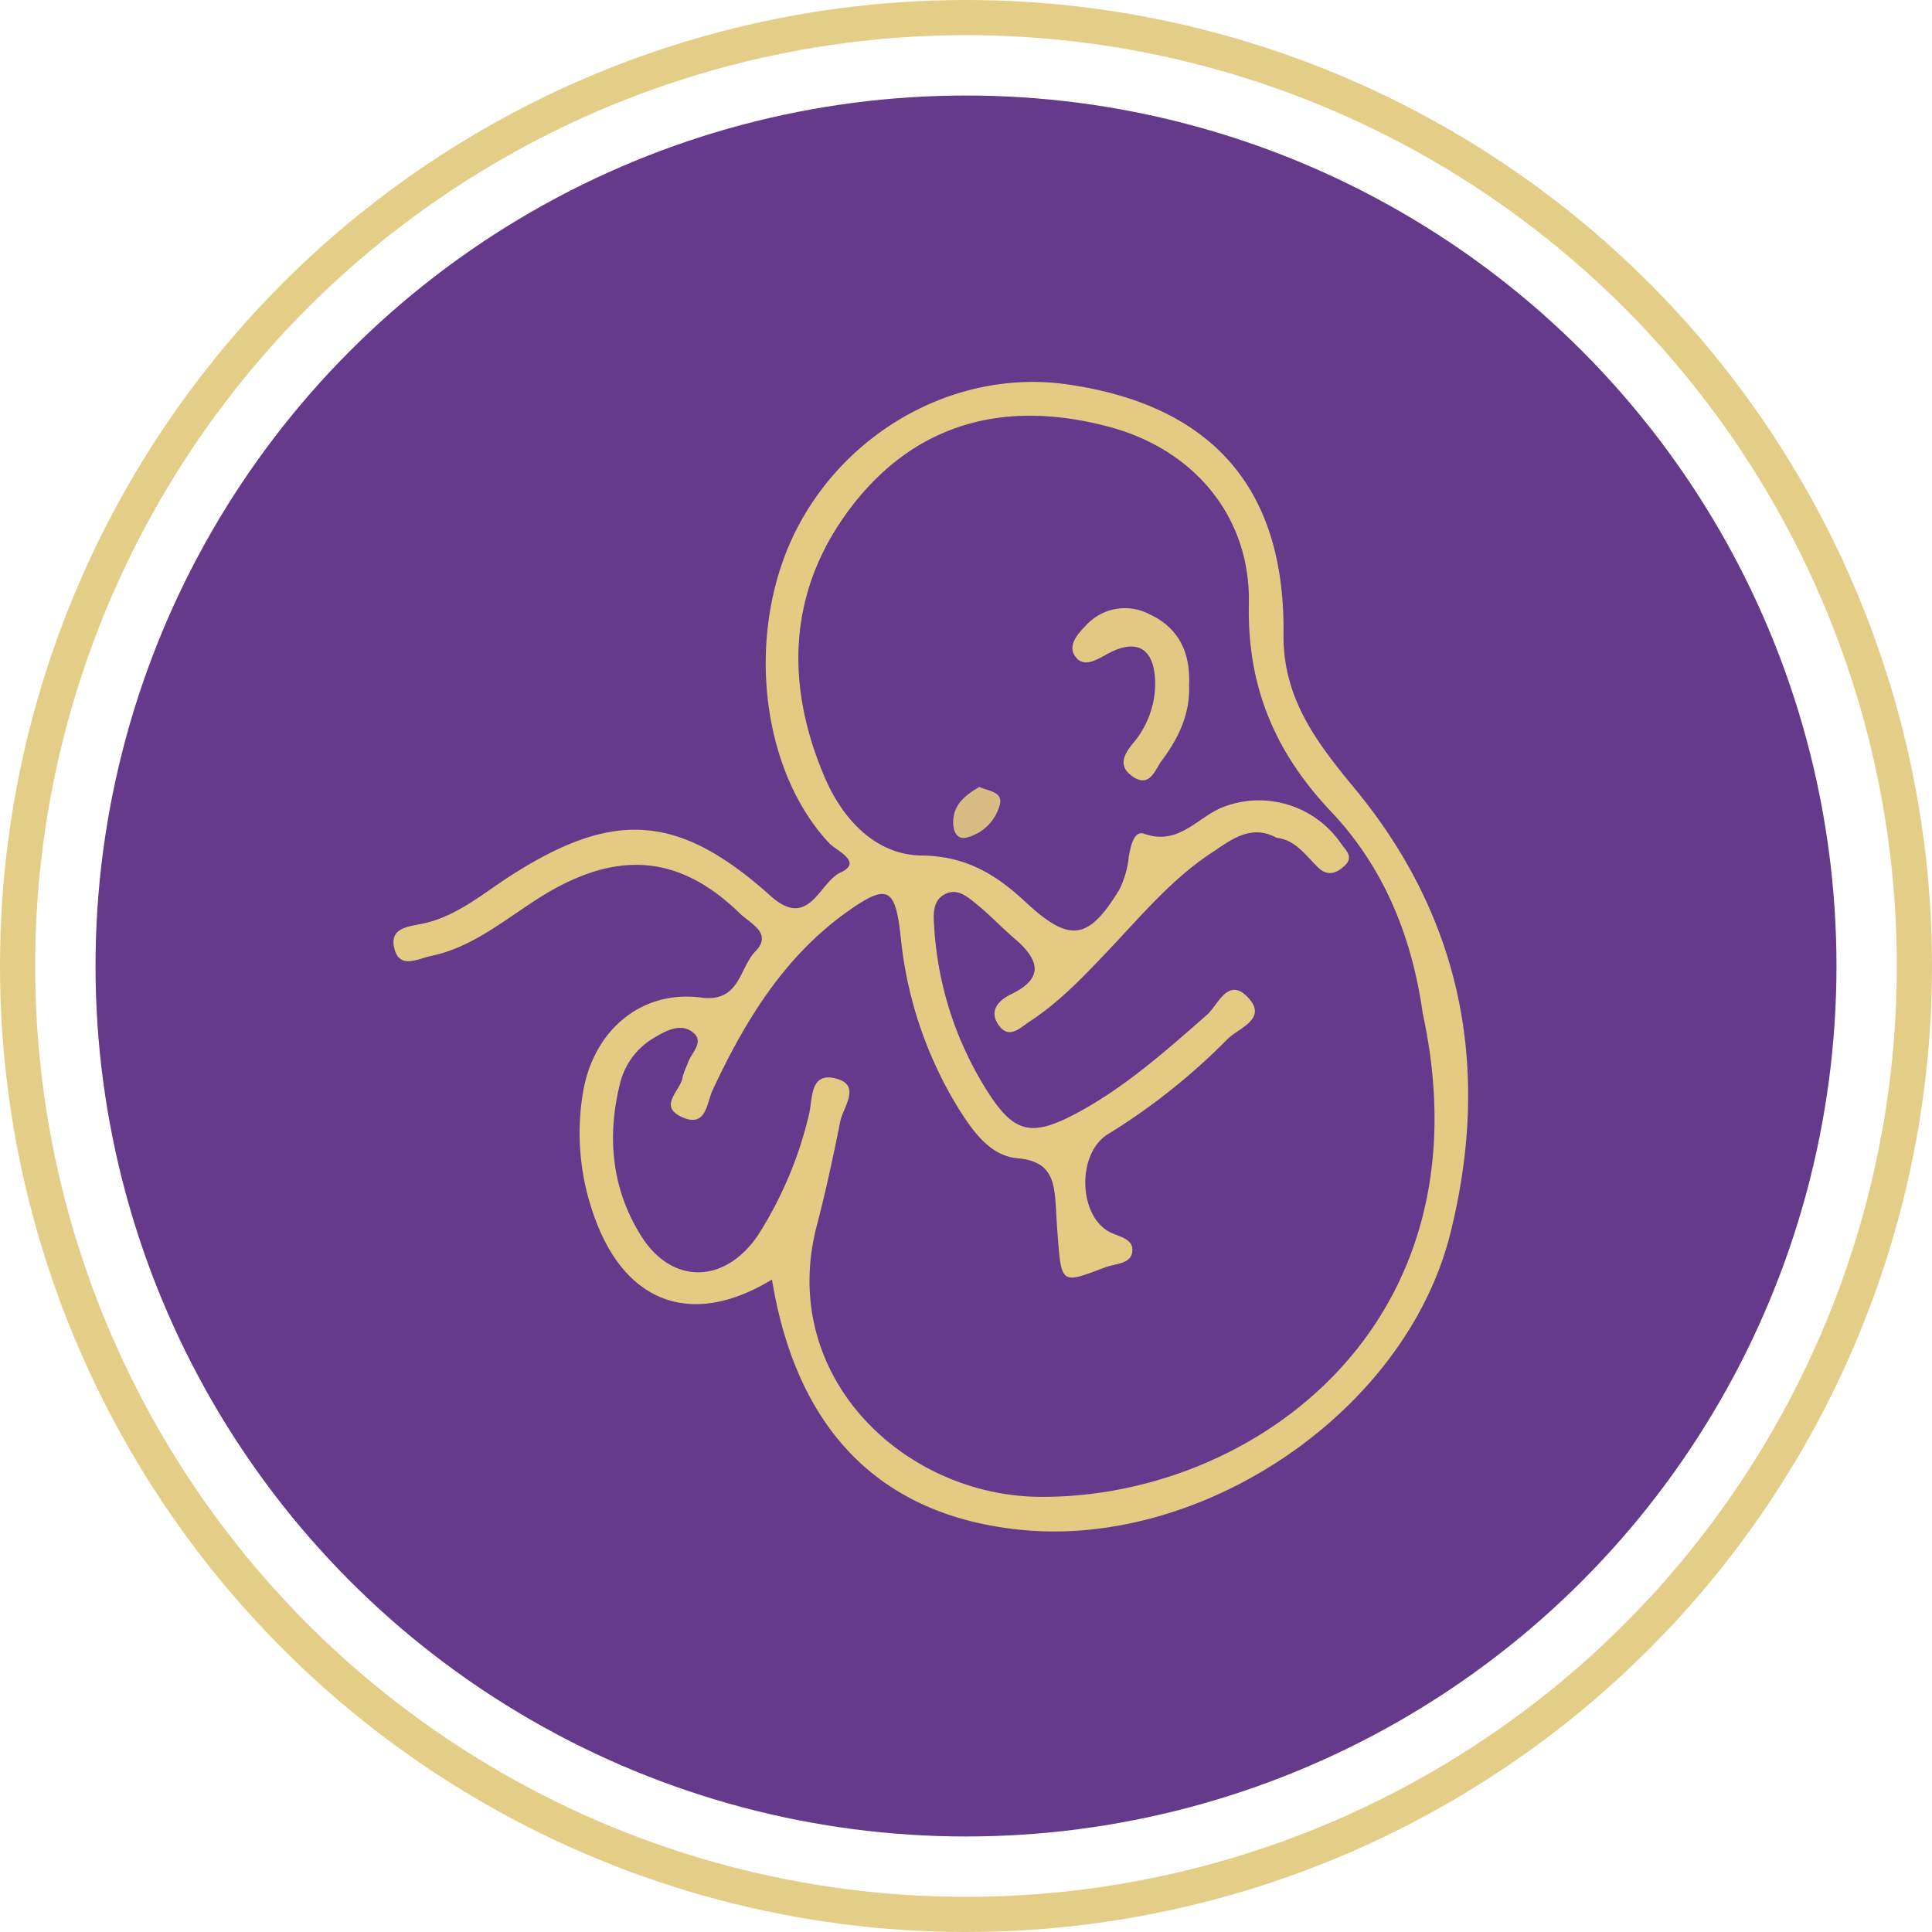
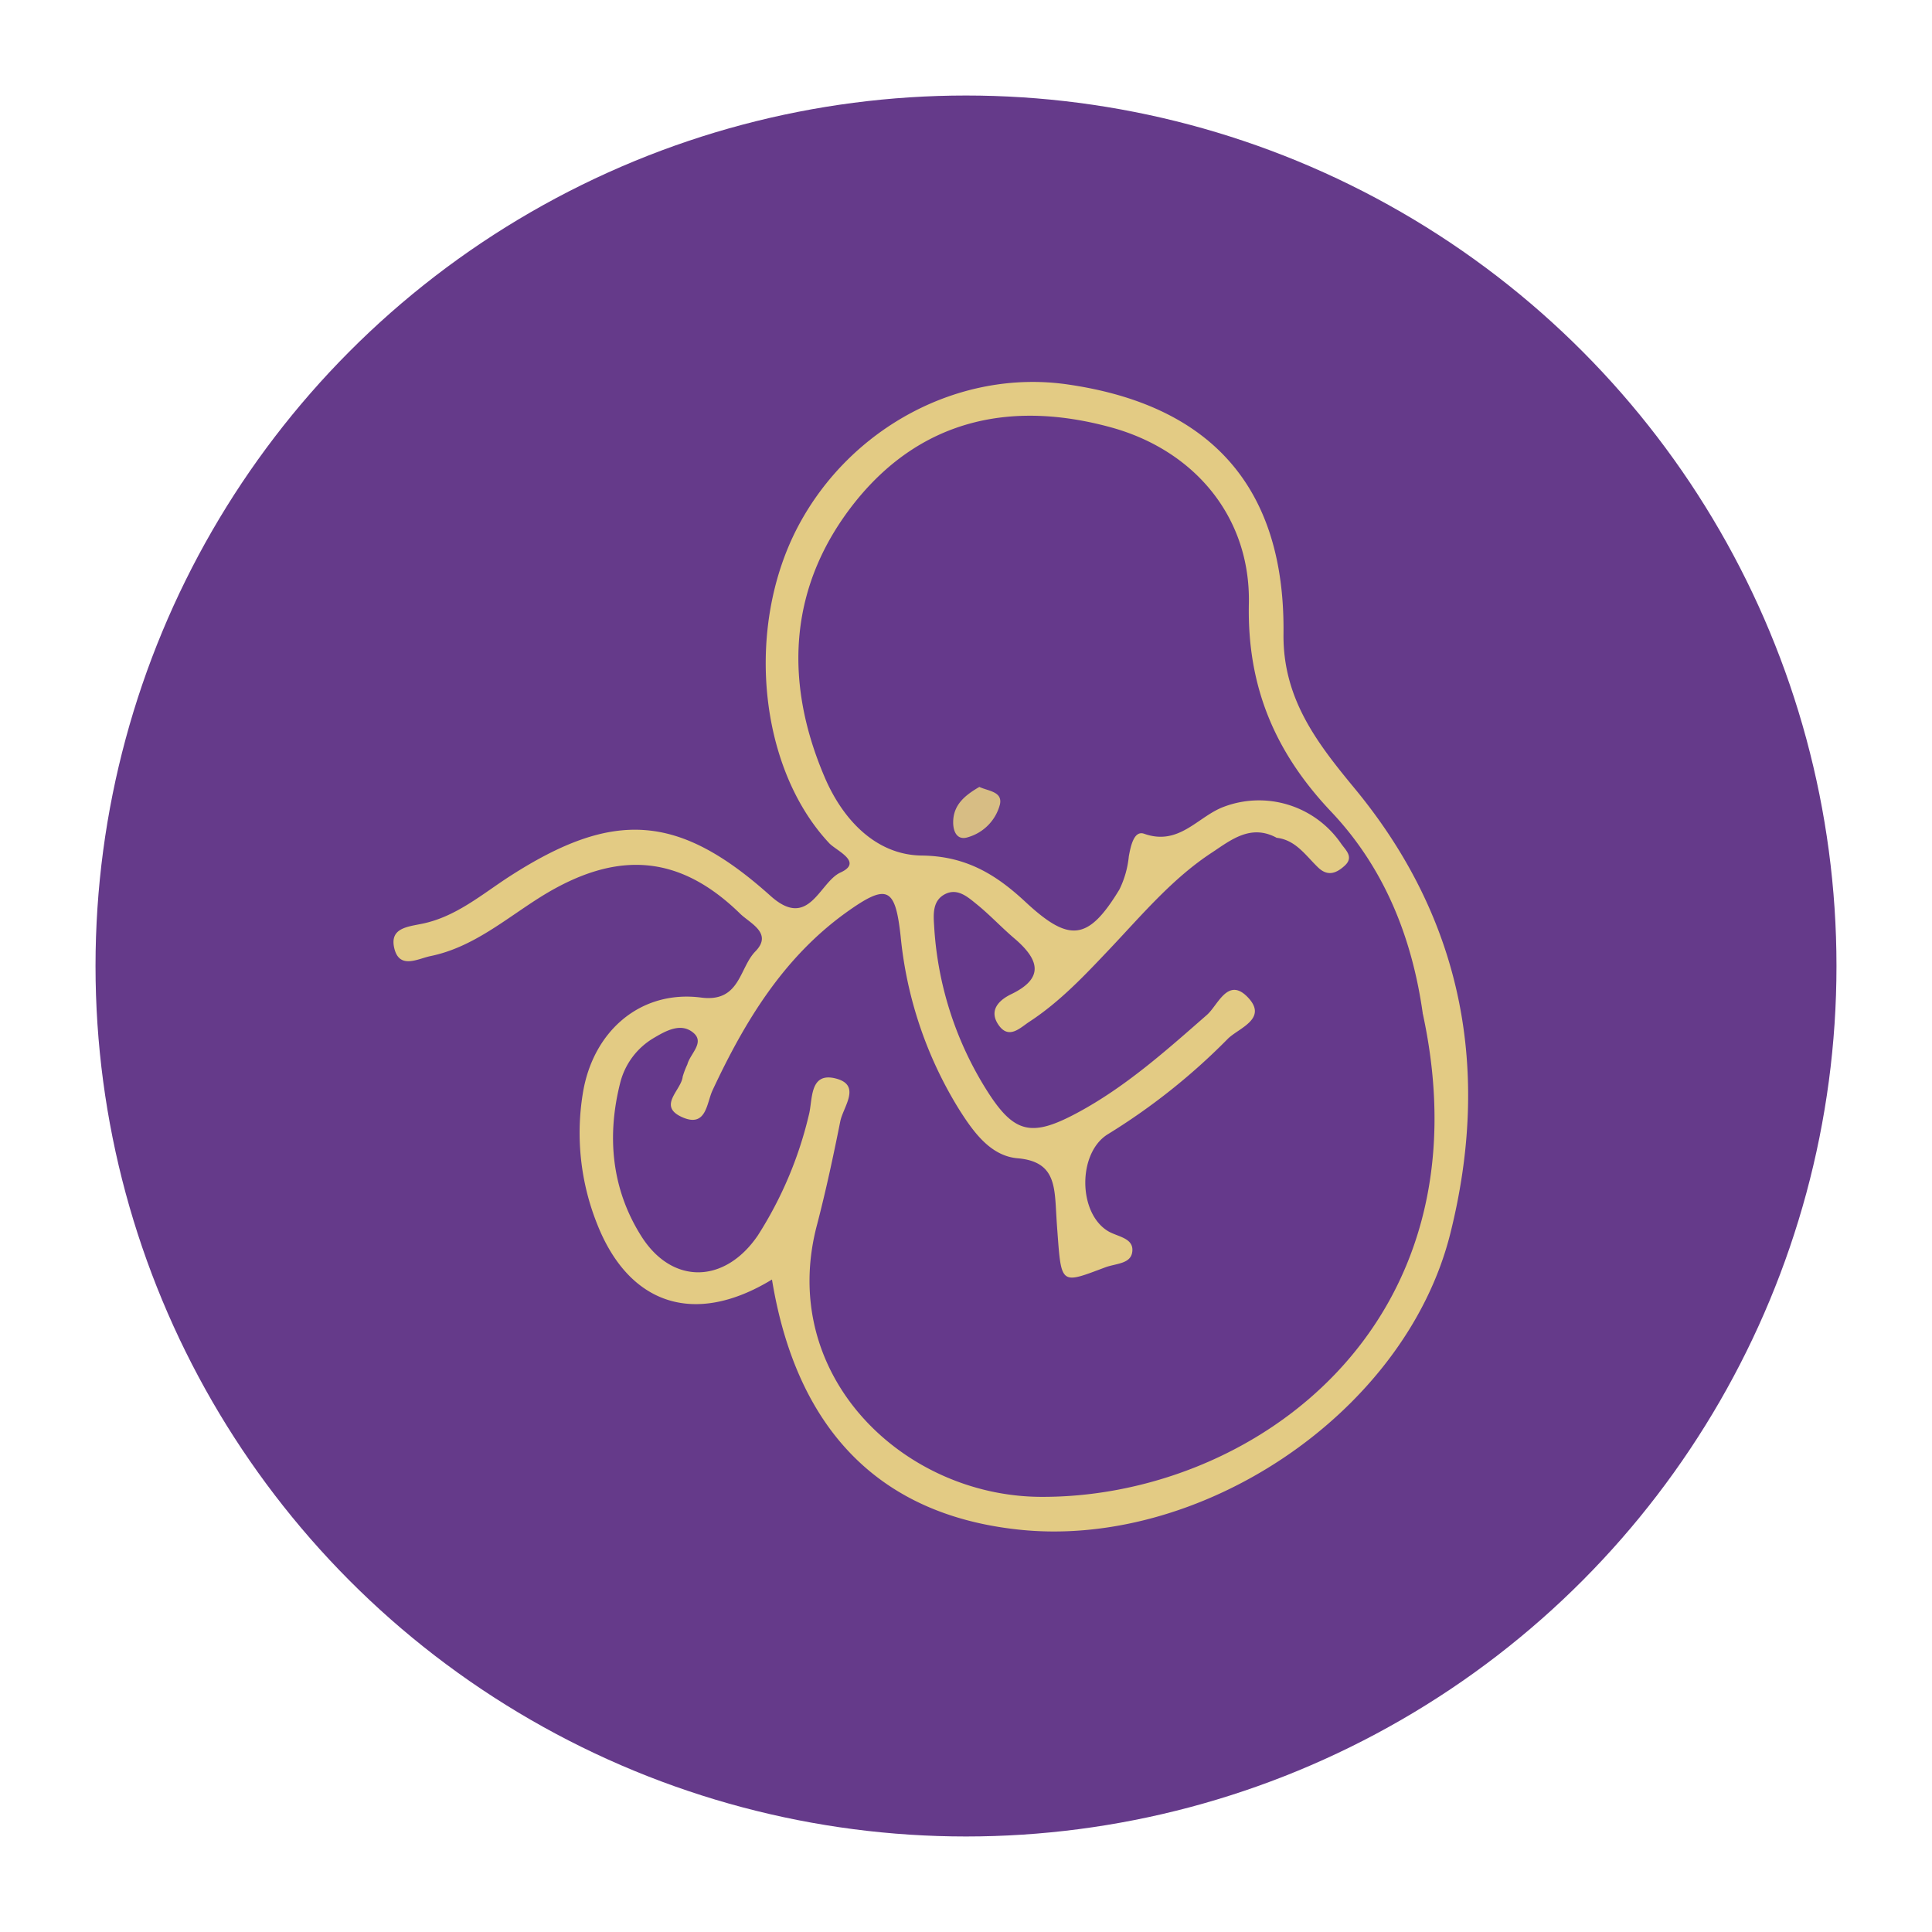
<svg xmlns="http://www.w3.org/2000/svg" id="Слой_1" data-name="Слой 1" viewBox="0 0 219.86 219.86">
  <defs>
    <style>.cls-1{fill:none;stroke:#e4cd87;stroke-miterlimit:10;stroke-width:4px;}.cls-2{fill:#653a8a;}.cls-3{fill:#e3cb84;}.cls-4{fill:#65398b;}.cls-5{fill:#e1c984;}.cls-6{fill:#d7bd84;}</style>
  </defs>
-   <circle class="cls-1" cx="109.93" cy="109.93" r="107.93" />
  <circle class="cls-2" cx="109.93" cy="109.93" r="99.06" />
  <path class="cls-3" d="M87.85,145.61C79,151,71.54,148.46,67.93,139.23a27.92,27.92,0,0,1-1.62-14.71c1.12-7.2,6.61-11.88,13.46-11,4.47.59,4.34-3.38,6.2-5.26,2-2.06-.62-3.19-1.73-4.27-6.89-6.74-14-7.31-22.59-2-4.08,2.54-7.78,5.81-12.65,6.81-1.43.29-3.57,1.57-4.14-.93-.51-2.25,1.48-2.4,3.18-2.75,3.86-.79,6.81-3.36,10-5.42,11.79-7.58,19.17-7.13,29.61,2.22,4.42,4,5.58-1.53,8-2.63,2.62-1.2-.48-2.47-1.29-3.34-8-8.54-9.61-24.54-3.54-36.05,6-11.34,18.48-17.92,30.68-16.15,16.37,2.36,24.76,11.78,24.56,28.39-.08,7.4,3.85,12.44,8.12,17.61,12.38,15,15.47,32.19,10.87,50.6-5.14,20.6-28.75,36.2-49.64,33.66C100,172.19,90.64,162.62,87.85,145.61Z" />
  <path class="cls-4" d="M161.91,115.34c7.73,35.64-19.54,55.15-43.52,55-15.69-.1-30-13.91-25.39-31.05,1-3.85,1.84-7.76,2.62-11.67.34-1.7,2.51-4.2-.64-4.92-2.89-.65-2.49,2.51-2.93,4.17a44.3,44.3,0,0,1-5.8,13.71c-3.77,5.55-9.82,5.67-13.33,0-3.33-5.33-3.87-11.29-2.35-17.32a8.26,8.26,0,0,1,3.78-5.11c1.46-.87,3.18-1.83,4.6-.58,1.24,1.1-.42,2.36-.73,3.56a9.43,9.43,0,0,0-.53,1.39c-.16,1.55-2.89,3.33-.09,4.6s2.8-1.59,3.49-3.05c3.63-7.77,8-15,15.08-20.14,4.8-3.46,5.7-3,6.32,2.6a45.78,45.78,0,0,0,6.63,19.68c1.63,2.58,3.58,5.33,6.67,5.6,3.78.32,4.17,2.51,4.35,5.31.06,1,.11,2,.19,3,.45,6.17.39,6,5.43,4.11,1.22-.46,2.92-.38,3.09-1.77.21-1.59-1.66-1.7-2.76-2.36-3.42-2.07-3.45-8.86-.06-11a72.32,72.32,0,0,0,13.65-10.84c1.19-1.25,4.77-2.31,2.24-4.85-2.22-2.22-3.33,1-4.58,2.09-4.64,4.06-9.23,8.17-14.69,11.11-5.27,2.84-7.24,2.4-10.35-2.52a39.29,39.29,0,0,1-6-18.79c-.09-1.32-.16-2.83,1.25-3.55s2.57.32,3.57,1.13c1.55,1.25,2.91,2.73,4.42,4,2.69,2.33,3.34,4.43-.47,6.26-1.52.74-2.56,1.93-1.4,3.55s2.44.26,3.46-.41c3.51-2.29,6.35-5.33,9.22-8.36,3.65-3.86,7.12-8,11.6-10.92,2.16-1.44,4.38-3.22,7.28-1.69,1.94,3.35,4,6.1,8.61,6.25,3.46.11,3.87,3.93,4.59,6.35A21.39,21.39,0,0,0,161.91,115.34Z" />
  <path class="cls-4" d="M161.91,115.34c-2.64-1.27-4.41-2.9-5-6.18-.53-2.92-1.25-6.08-5.95-6.26-3.83-.15-6.65-2.9-5.77-7.57,2.23.21,3.37,2,4.78,3.36,1.13,1.11,2.13.67,3.05-.17,1.1-1,.09-1.79-.42-2.54a11.33,11.33,0,0,0-13.27-4.19c-3,1.08-5.11,4.52-9.13,3.09-1.15-.4-1.52,1.37-1.74,2.56a11,11,0,0,1-1.07,3.78c-3.55,5.85-5.69,6.06-10.66,1.45-3.31-3.09-6.73-5.25-11.83-5.31-5.3-.06-9.07-4.2-11.09-9-4.72-11.09-4-22,3.7-31.48,7.51-9.2,17.66-11.33,28.91-8.25,9.52,2.61,15.9,10.22,15.7,20.06-.2,9.5,3,17,9.47,23.79C157.56,98.84,160.7,106.72,161.91,115.34Z" />
-   <path class="cls-5" d="M135.31,78c.15,3.26-1.24,6.08-3.14,8.61-.73,1-1.34,3.12-3.31,1.73-1.65-1.16-1-2.45.09-3.77a10.53,10.53,0,0,0,2.51-6.84c-.05-4-2.12-5.19-5.59-3.23-1.26.71-2.61,1.45-3.5.22s.19-2.49,1.14-3.47a6,6,0,0,1,7.26-1.37C134.19,71.45,135.5,74.33,135.31,78Z" />
  <path class="cls-6" d="M111.45,89.55c1,.48,2.67.52,2.34,2a5.26,5.26,0,0,1-3.59,3.71c-1.29.44-1.73-.63-1.73-1.68C108.47,91.54,109.88,90.47,111.45,89.55Z" />
</svg>